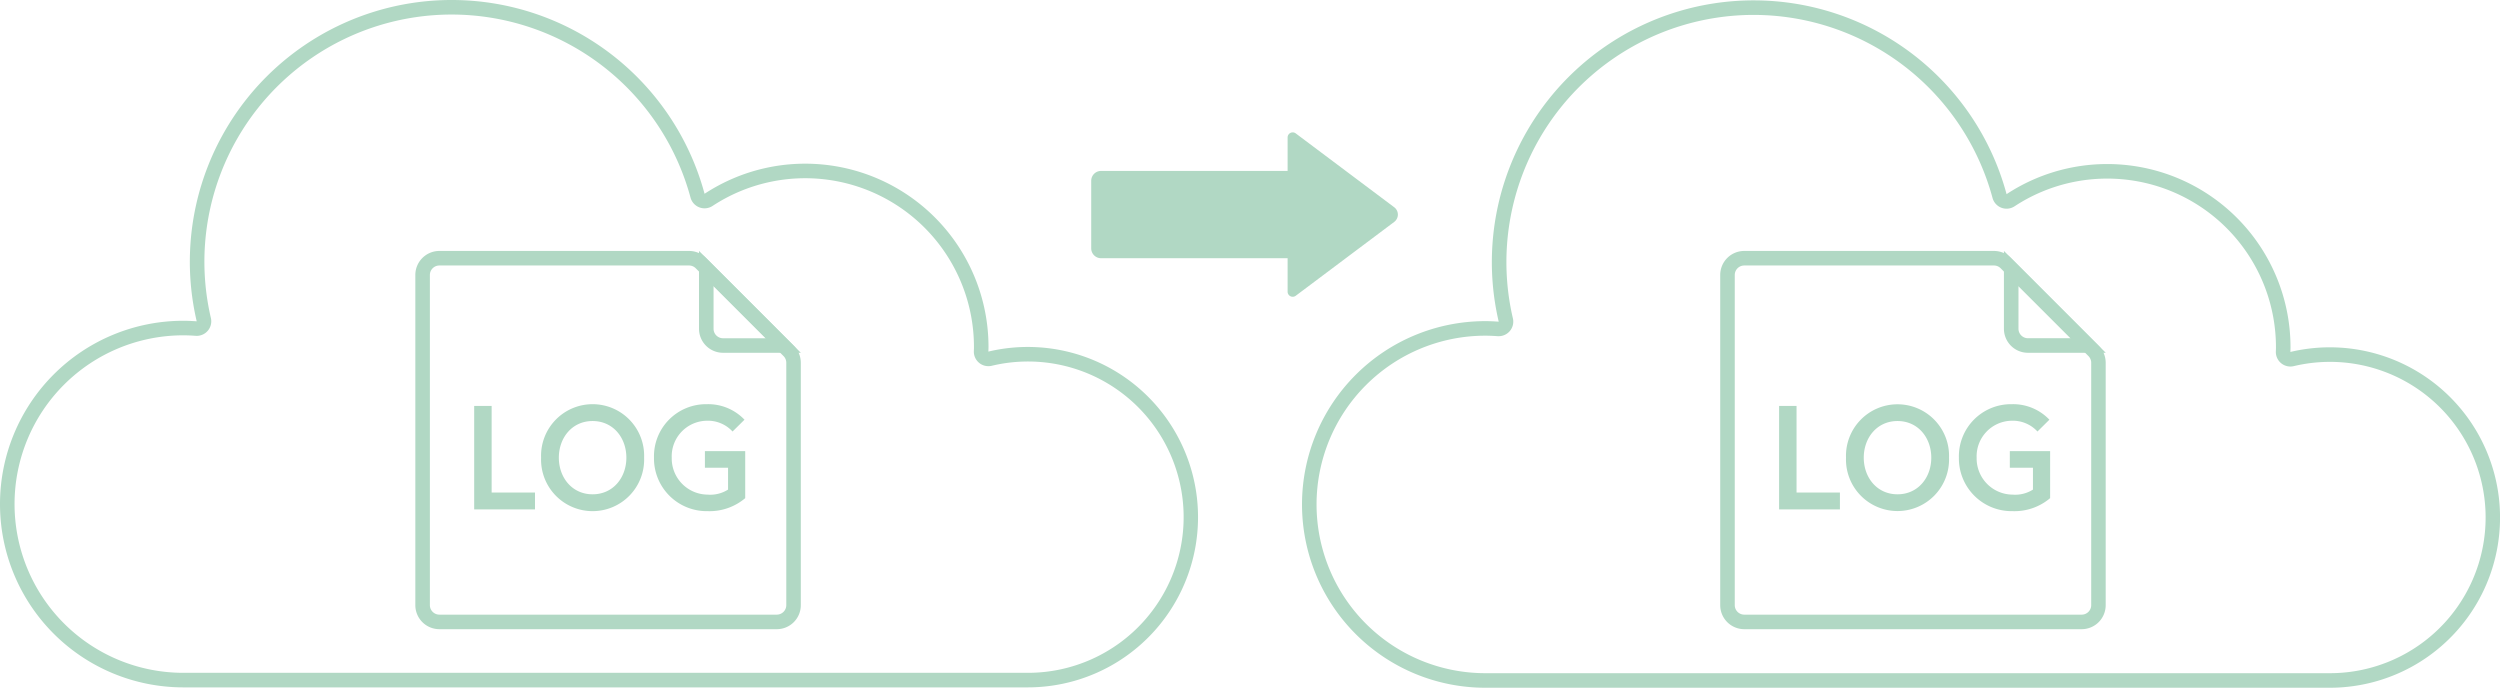
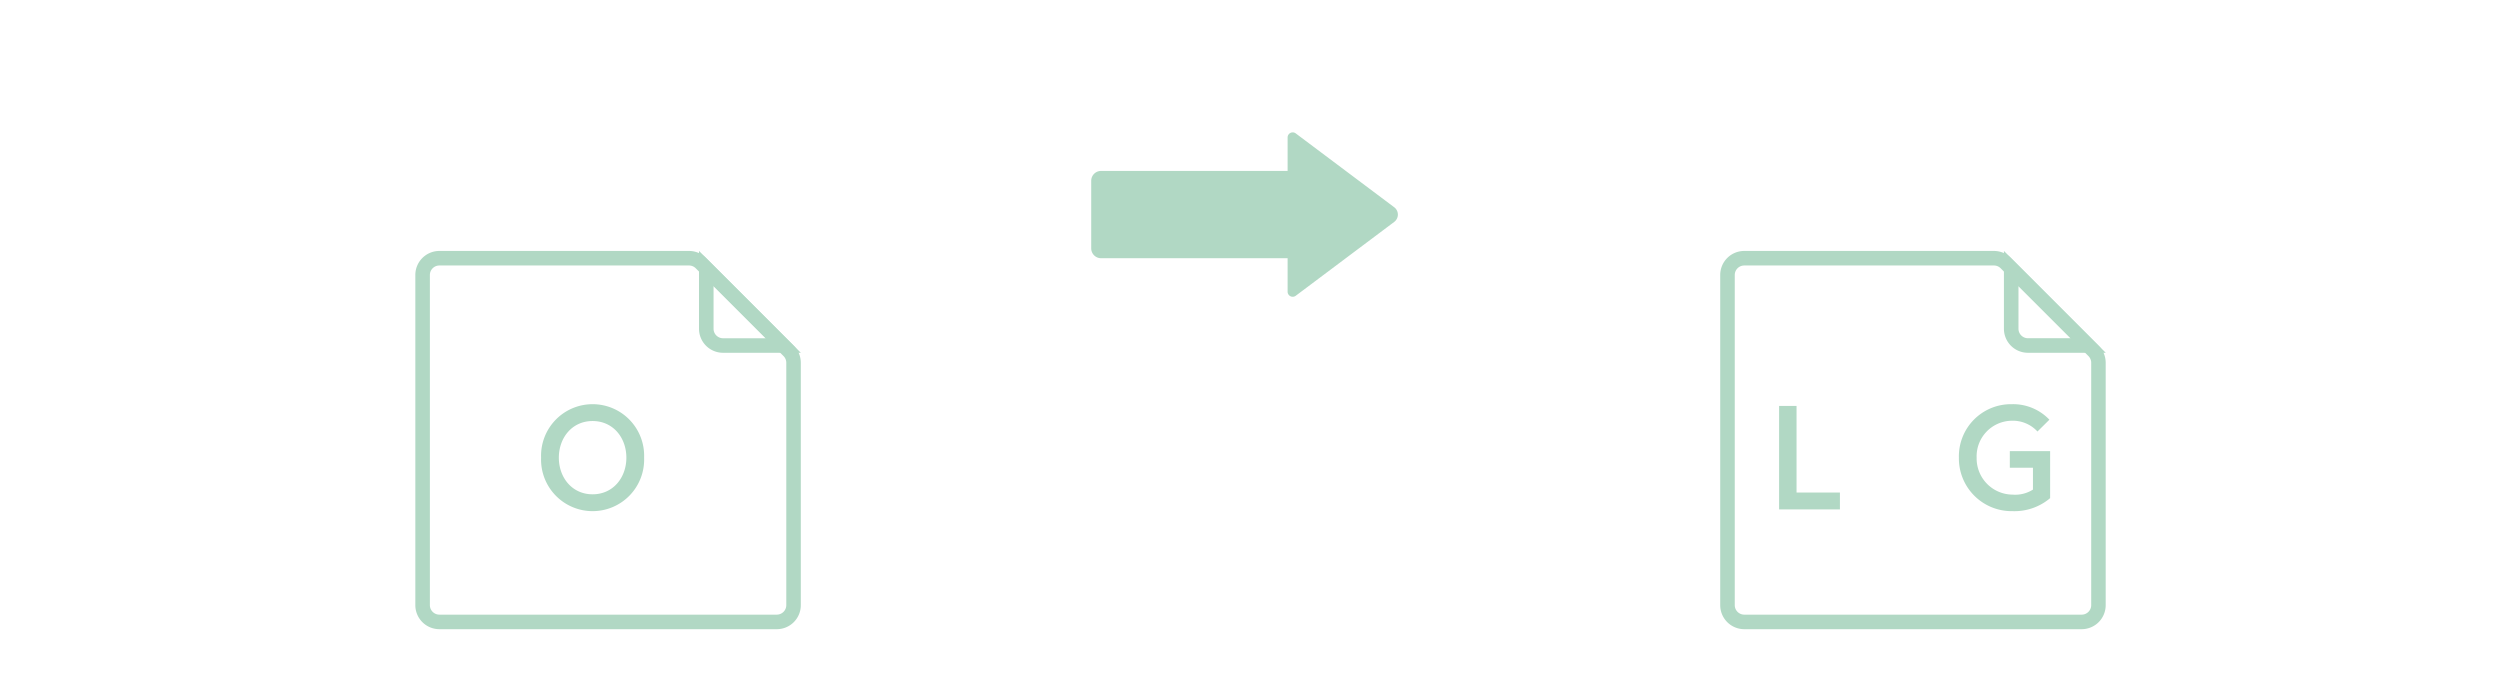
<svg xmlns="http://www.w3.org/2000/svg" id="グループ_574" data-name="グループ 574" width="343.7" height="94.55" viewBox="0 0 343.7 94.55">
  <defs>
    <clipPath id="clip-path">
      <rect id="長方形_1242" data-name="長方形 1242" width="343.7" height="94.55" fill="none" />
    </clipPath>
  </defs>
  <g id="グループ_573" data-name="グループ 573" clip-path="url(#clip-path)">
-     <path id="パス_596" data-name="パス 596" d="M241.1,2.05a34.037,34.037,0,0,1,32.832,25.16,2,2,0,0,0,3.031,1.152A23.2,23.2,0,0,1,312.9,47.75c0,.118-.005.234-.008.351l-.008.236a2,2,0,0,0,2.461,2A21.4,21.4,0,1,1,320.3,92.55H204.2a23.2,23.2,0,1,1,0-46.4c.506,0,1.046.022,1.7.069.048,0,.1,0,.144,0a2,2,0,0,0,1.949-2.452A33.987,33.987,0,0,1,241.1,2.05m0-2a35.989,35.989,0,0,0-35.057,44.174c-.609-.044-1.223-.074-1.843-.074a25.2,25.2,0,1,0,0,50.4H320.3a23.4,23.4,0,1,0-5.417-46.163c.006-.212.017-.423.017-.637a25.2,25.2,0,0,0-39.036-21.059A36.01,36.01,0,0,0,241.1.05" fill="#b1d8c4" />
-     <path id="パス_597" data-name="パス 597" d="M62.1,2A34.037,34.037,0,0,1,94.932,27.16a2,2,0,0,0,3.031,1.152A23.2,23.2,0,0,1,133.9,47.7c0,.118,0,.234-.008.351l-.008.237a2,2,0,0,0,2.461,2A21.4,21.4,0,1,1,141.3,92.5H25.2a23.2,23.2,0,1,1,0-46.4c.5,0,1.045.022,1.7.069.049,0,.1.005.144.005a2,2,0,0,0,1.949-2.452A33.987,33.987,0,0,1,62.1,2m0-2A35.989,35.989,0,0,0,27.043,44.174c-.609-.044-1.223-.074-1.843-.074a25.2,25.2,0,1,0,0,50.4H141.3a23.4,23.4,0,1,0-5.417-46.163c.006-.212.017-.423.017-.637A25.2,25.2,0,0,0,96.864,26.641,36.01,36.01,0,0,0,62.1,0" fill="#b1d8c4" />
    <path id="パス_598" data-name="パス 598" d="M191.675,28.491,178.14,18.34a.7.7,0,0,0-1.12.56v4.6H151.377a1.357,1.357,0,0,0-1.357,1.357v9.286a1.358,1.358,0,0,0,1.357,1.357H177.02v4.6a.7.7,0,0,0,1.12.56l13.535-10.151a1.26,1.26,0,0,0,0-2.017" fill="#b1d8c4" />
    <path id="パス_599" data-name="パス 599" d="M98.1,39.328l7.175,7.175H99.4A1.306,1.306,0,0,1,98.1,45.2V39.328m-2-4.828V45.2A3.3,3.3,0,0,0,99.4,48.5h10.7Z" fill="#b1d8c4" />
    <path id="パス_600" data-name="パス 600" d="M94.727,36.5a1.3,1.3,0,0,1,.922.382L107.717,48.95a1.3,1.3,0,0,1,.382.922V83.195a1.306,1.306,0,0,1-1.305,1.305H60.4A1.307,1.307,0,0,1,59.1,83.195V37.805A1.307,1.307,0,0,1,60.4,36.5H94.727m0-2H60.4A3.305,3.305,0,0,0,57.1,37.805v45.39A3.305,3.305,0,0,0,60.4,86.5h46.39a3.3,3.3,0,0,0,3.305-3.305V49.872a3.305,3.305,0,0,0-.968-2.337L97.064,35.468a3.306,3.306,0,0,0-2.337-.968" fill="#b1d8c4" />
-     <path id="パス_601" data-name="パス 601" d="M65.19,55.812h2.4v11.9h5.962v2.316H65.19Z" fill="#b1d8c4" />
    <path id="パス_602" data-name="パス 602" d="M88.552,62.92a7.086,7.086,0,1,1-14.162,0,7.086,7.086,0,1,1,14.162,0m-2.439,0c0-2.742-1.822-5.037-4.642-5.037s-4.641,2.3-4.641,5.037,1.82,5.037,4.641,5.037,4.642-2.295,4.642-5.037" fill="#b1d8c4" />
-     <path id="パス_603" data-name="パス 603" d="M100.092,67.307V64.3H96.911V62.026h5.541v6.459a7.585,7.585,0,0,1-5.181,1.787A7.245,7.245,0,0,1,89.91,62.92a7.163,7.163,0,0,1,7.262-7.352,6.891,6.891,0,0,1,5.181,2.133l-1.641,1.624a4.6,4.6,0,0,0-3.54-1.482A4.892,4.892,0,0,0,92.35,62.92,4.975,4.975,0,0,0,97.271,68a4.566,4.566,0,0,0,2.821-.691" fill="#b1d8c4" />
    <path id="パス_604" data-name="パス 604" d="M277.495,39.328,284.67,46.5H278.8a1.306,1.306,0,0,1-1.3-1.3V39.328m-2-4.828V45.2a3.3,3.3,0,0,0,3.3,3.3h10.7Z" fill="#b1d8c4" />
    <path id="パス_605" data-name="パス 605" d="M274.127,36.5a1.3,1.3,0,0,1,.922.382L287.117,48.95a1.3,1.3,0,0,1,.382.922V83.195a1.306,1.306,0,0,1-1.3,1.305H239.8a1.306,1.306,0,0,1-1.305-1.305V37.805A1.306,1.306,0,0,1,239.8,36.5h34.323m0-2H239.8a3.305,3.305,0,0,0-3.305,3.305v45.39A3.305,3.305,0,0,0,239.8,86.5h46.39a3.3,3.3,0,0,0,3.3-3.305V49.872a3.305,3.305,0,0,0-.968-2.337L276.463,35.468a3.3,3.3,0,0,0-2.336-.968" fill="#b1d8c4" />
    <path id="パス_606" data-name="パス 606" d="M244.59,55.812h2.4v11.9h5.962v2.316H244.59Z" fill="#b1d8c4" />
-     <path id="パス_607" data-name="パス 607" d="M267.952,62.92a7.086,7.086,0,1,1-14.163,0,7.086,7.086,0,1,1,14.163,0m-2.44,0c0-2.742-1.821-5.037-4.641-5.037s-4.641,2.3-4.641,5.037,1.82,5.037,4.641,5.037,4.641-2.295,4.641-5.037" fill="#b1d8c4" />
    <path id="パス_608" data-name="パス 608" d="M279.491,67.307V64.3H276.31V62.026h5.541v6.459a7.585,7.585,0,0,1-5.181,1.787,7.245,7.245,0,0,1-7.361-7.352,7.163,7.163,0,0,1,7.262-7.352,6.891,6.891,0,0,1,5.181,2.133l-1.641,1.624a4.6,4.6,0,0,0-3.54-1.482,4.892,4.892,0,0,0-4.822,5.077A4.975,4.975,0,0,0,276.67,68a4.566,4.566,0,0,0,2.821-.691" fill="#b1d8c4" />
  </g>
</svg>